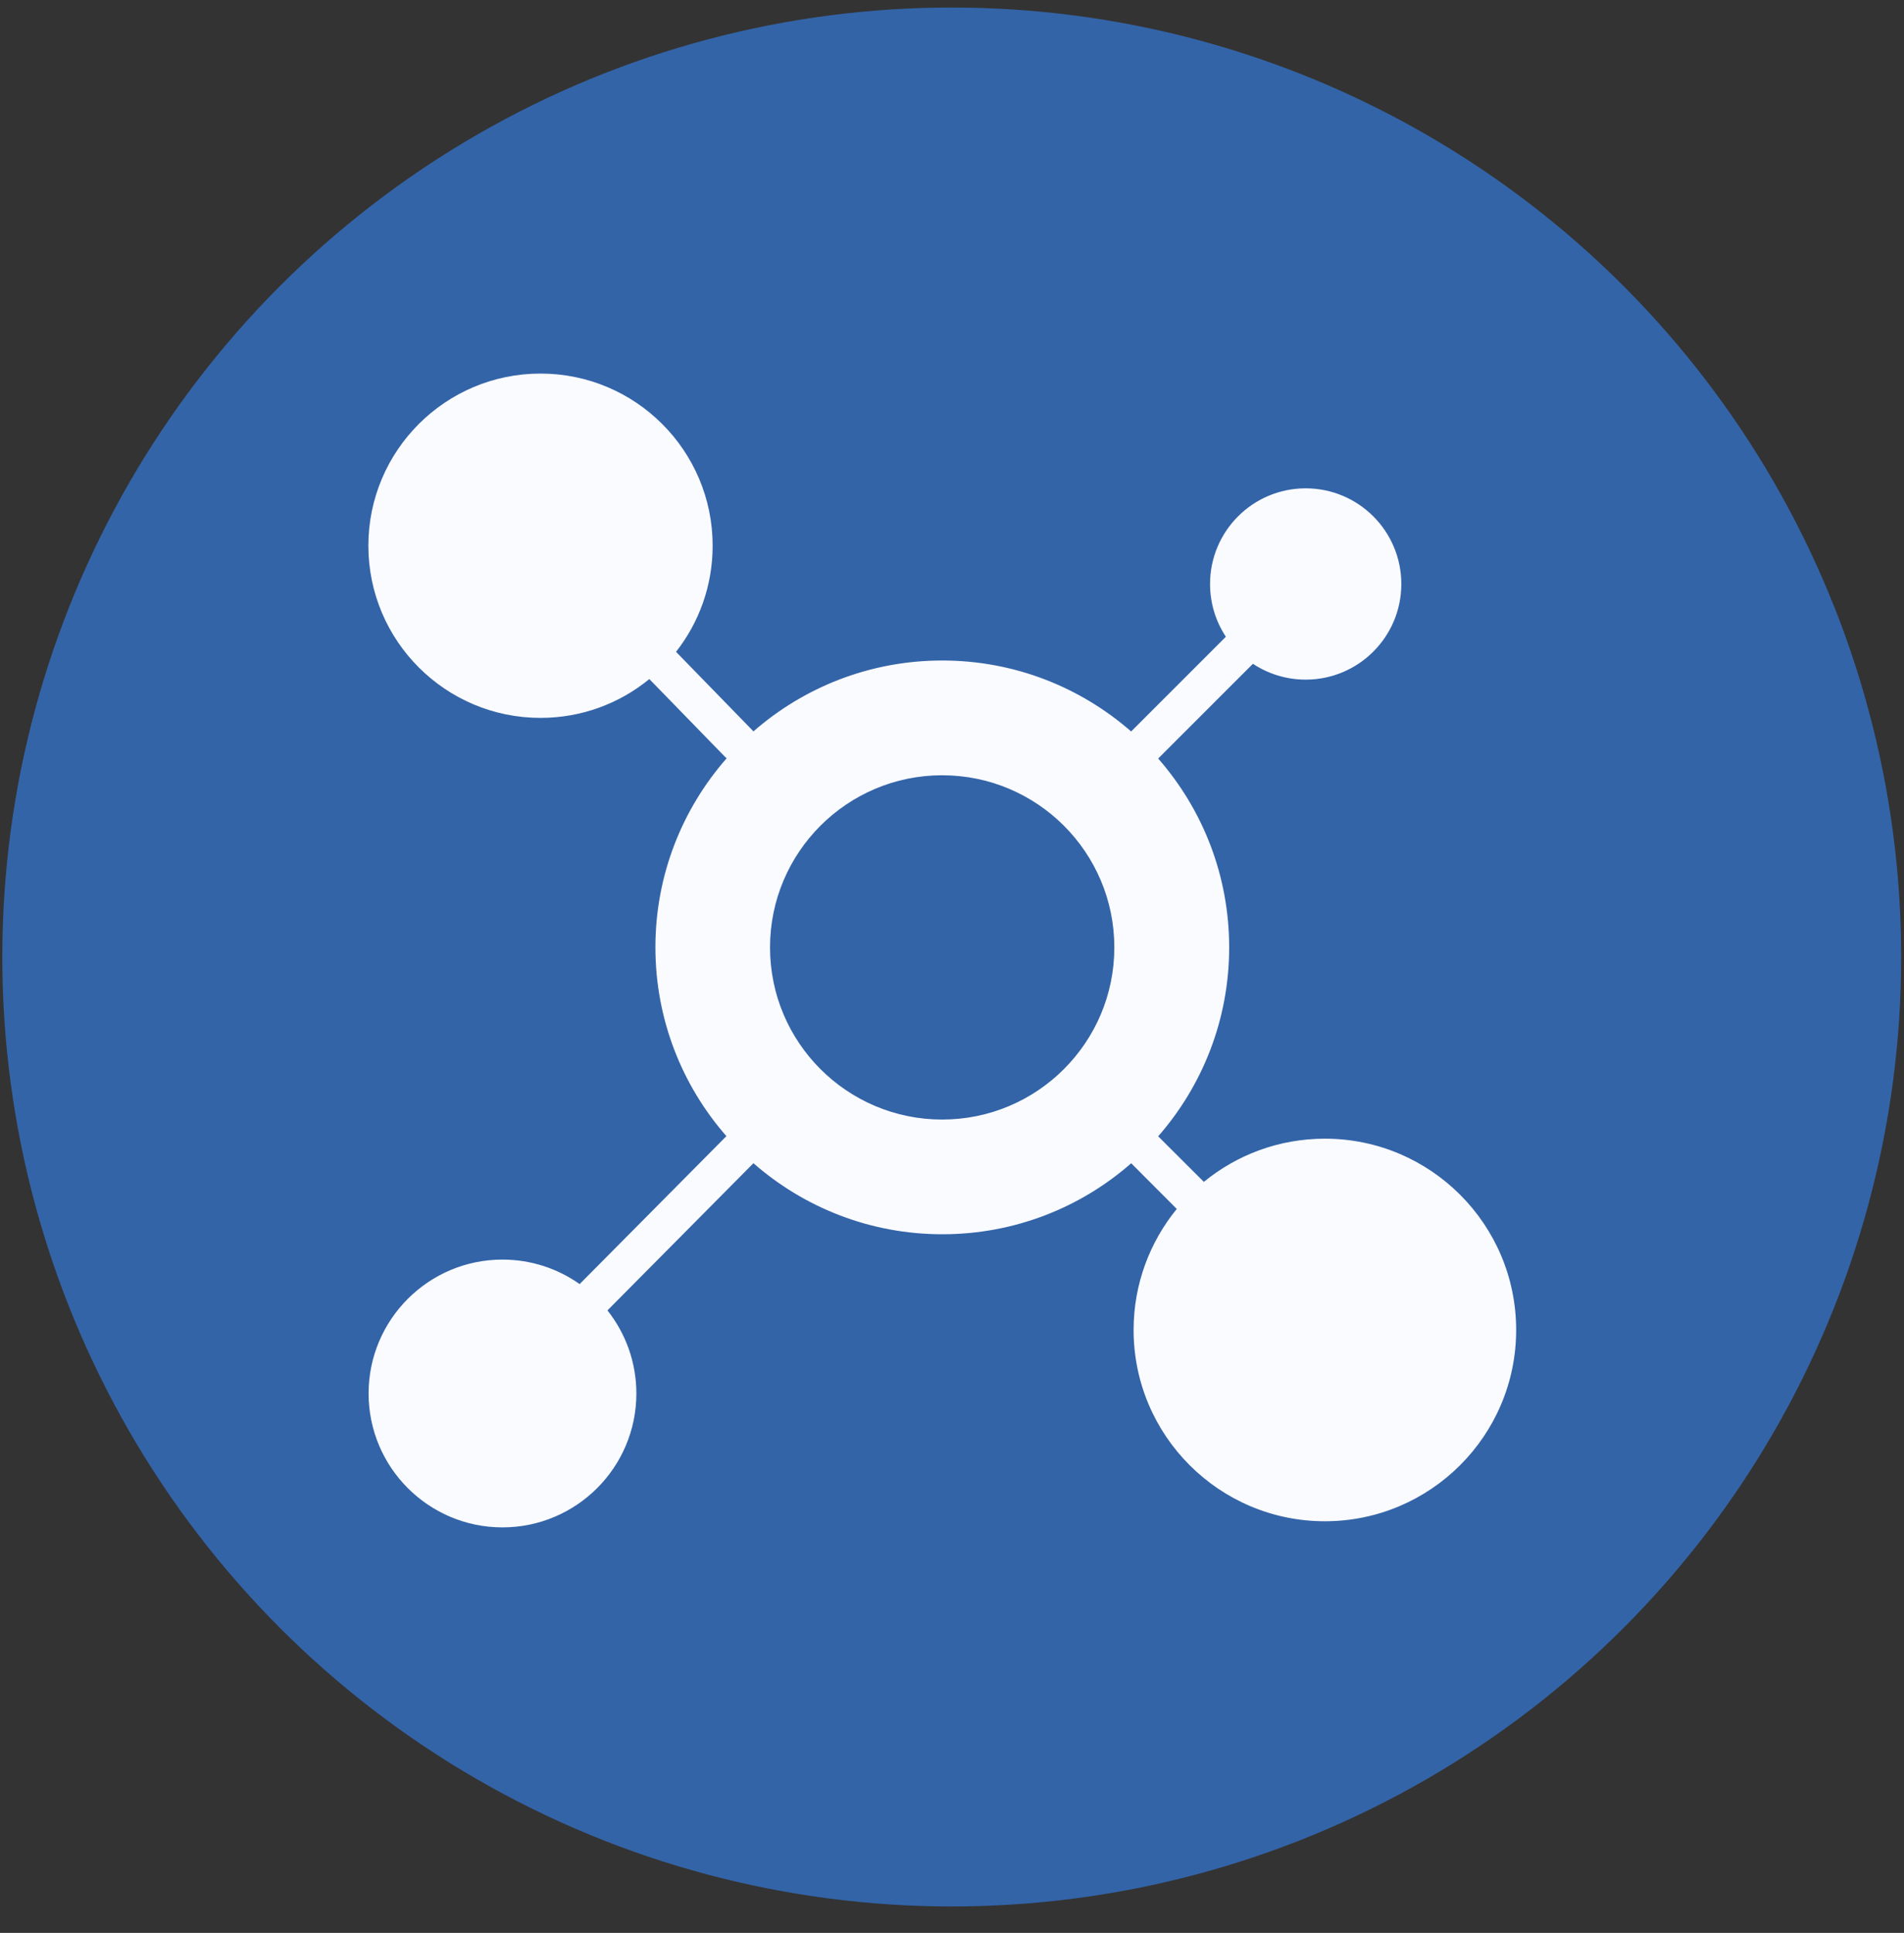
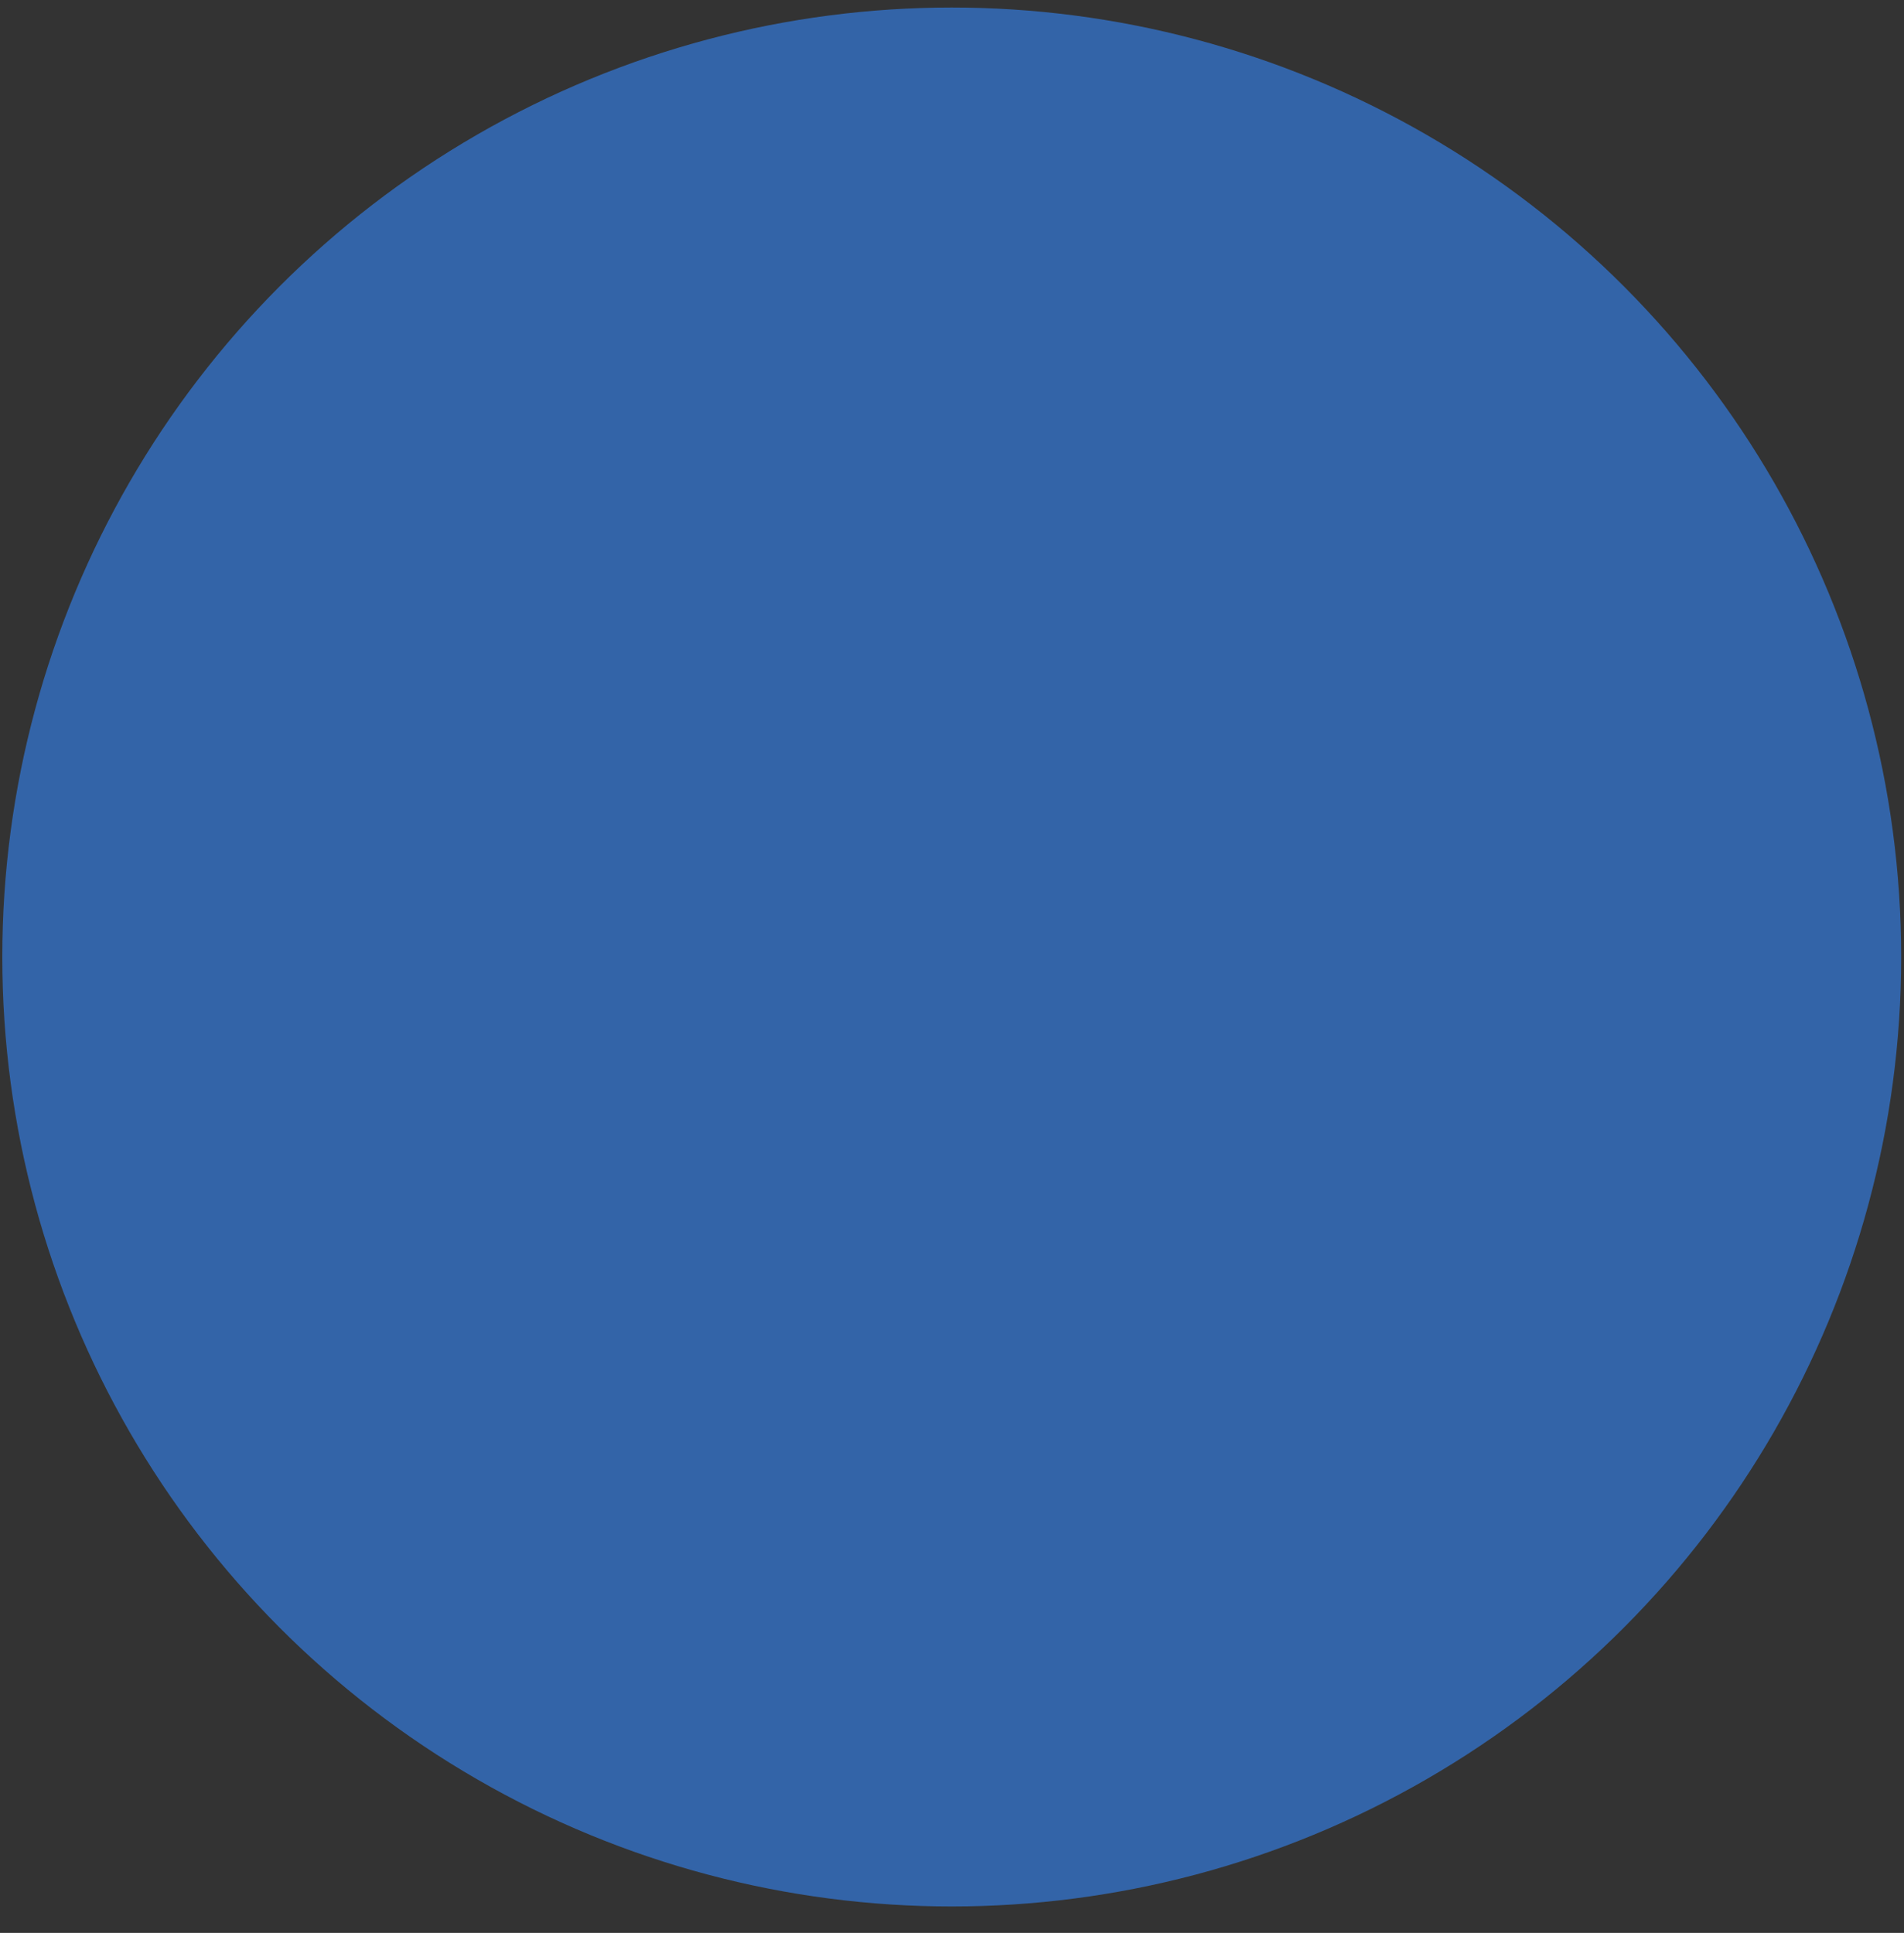
<svg xmlns="http://www.w3.org/2000/svg" width="66" height="67" viewBox="0 0 66 67" fill="none">
  <rect x="0" y="0" width="66" height="67" fill="#333333" stroke="none" />
  <circle opacity="0.6" cx="32.991" cy="33.172" r="32.911" fill="#3586F7" />
  <g clip-path="url(#clip0_1300_313)">
-     <path fill-rule="evenodd" clip-rule="evenodd" d="M22.504 23.542C21.476 24.381 20.166 24.884 18.736 24.884C15.442 24.884 12.769 22.211 12.769 18.916C12.769 15.622 15.442 12.949 18.736 12.949C22.03 12.949 24.703 15.622 24.703 18.916C24.703 20.305 24.229 21.581 23.434 22.594L26.081 25.314C26.094 25.327 26.104 25.34 26.117 25.352C27.868 23.822 30.158 22.895 32.662 22.895C35.169 22.895 37.459 23.825 39.21 25.355L42.494 22.071C42.147 21.548 41.945 20.919 41.945 20.243C41.945 18.412 43.429 16.927 45.26 16.927C47.091 16.927 48.575 18.412 48.575 20.243C48.575 22.074 47.091 23.558 45.26 23.558C44.584 23.558 43.957 23.356 43.431 23.009L40.147 26.293C41.68 28.044 42.608 30.333 42.608 32.84C42.608 35.347 41.678 37.637 40.147 39.388L41.73 40.967C42.872 40.032 44.333 39.47 45.925 39.47C49.585 39.47 52.556 42.441 52.556 46.101C52.556 49.76 49.585 52.731 45.925 52.731C42.266 52.731 39.295 49.76 39.295 46.101C39.295 44.51 39.857 43.05 40.792 41.905L39.212 40.322C37.461 41.856 35.172 42.783 32.665 42.783C30.158 42.783 27.868 41.853 26.117 40.32L21.057 45.422C21.683 46.215 22.059 47.214 22.059 48.302C22.059 50.864 19.979 52.943 17.418 52.943C14.856 52.943 12.777 50.864 12.777 48.302C12.777 45.741 14.856 43.661 17.418 43.661C18.415 43.661 19.337 43.977 20.093 44.51L25.18 39.382C23.649 37.634 22.719 35.342 22.719 32.837C22.719 30.328 23.652 28.036 25.188 26.285C25.169 26.269 25.154 26.254 25.136 26.238L22.51 23.54L22.504 23.542ZM32.659 26.873C29.365 26.873 26.692 29.546 26.692 32.84C26.692 36.135 29.365 38.807 32.659 38.807C35.954 38.807 38.627 36.135 38.627 32.84C38.627 29.546 35.954 26.873 32.659 26.873Z" fill="#FAFBFF" />
-   </g>
+     </g>
  <defs>
    <clipPath id="clip0_1300_313">
-       <rect width="40.445" height="40.445" fill="white" transform="translate(12.768 12.949)" />
-     </clipPath>
+       </clipPath>
  </defs>
</svg>